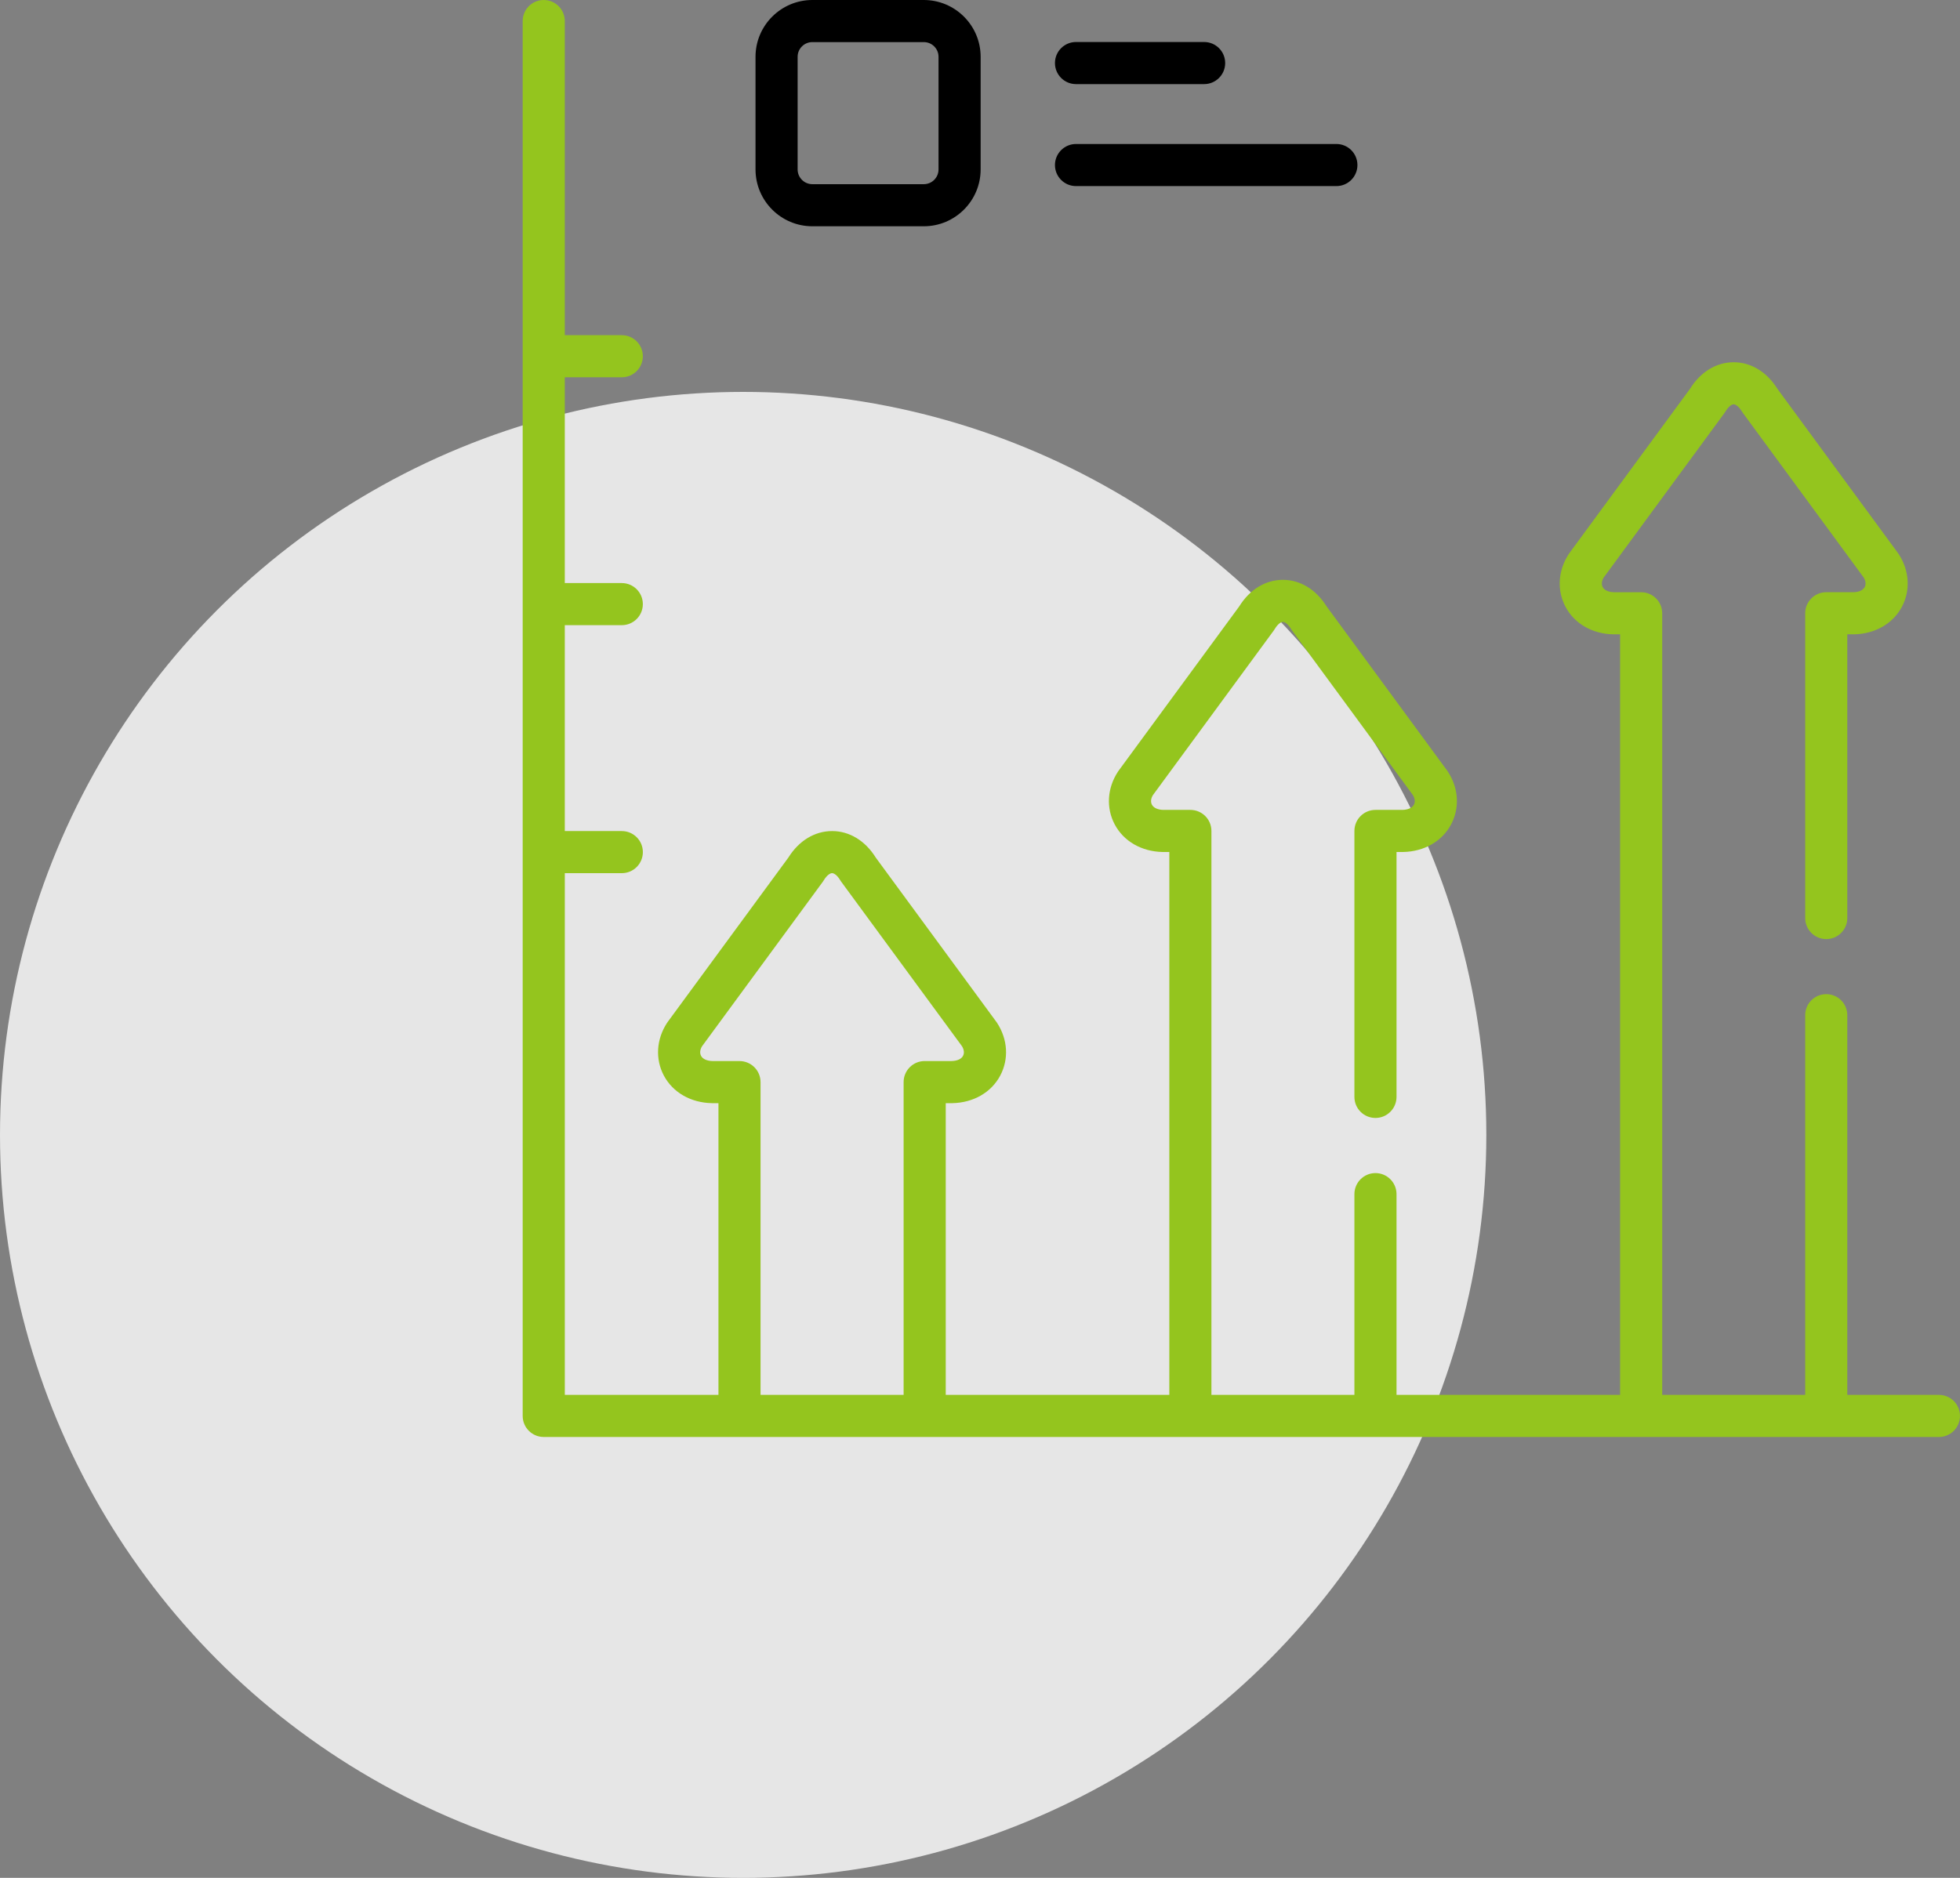
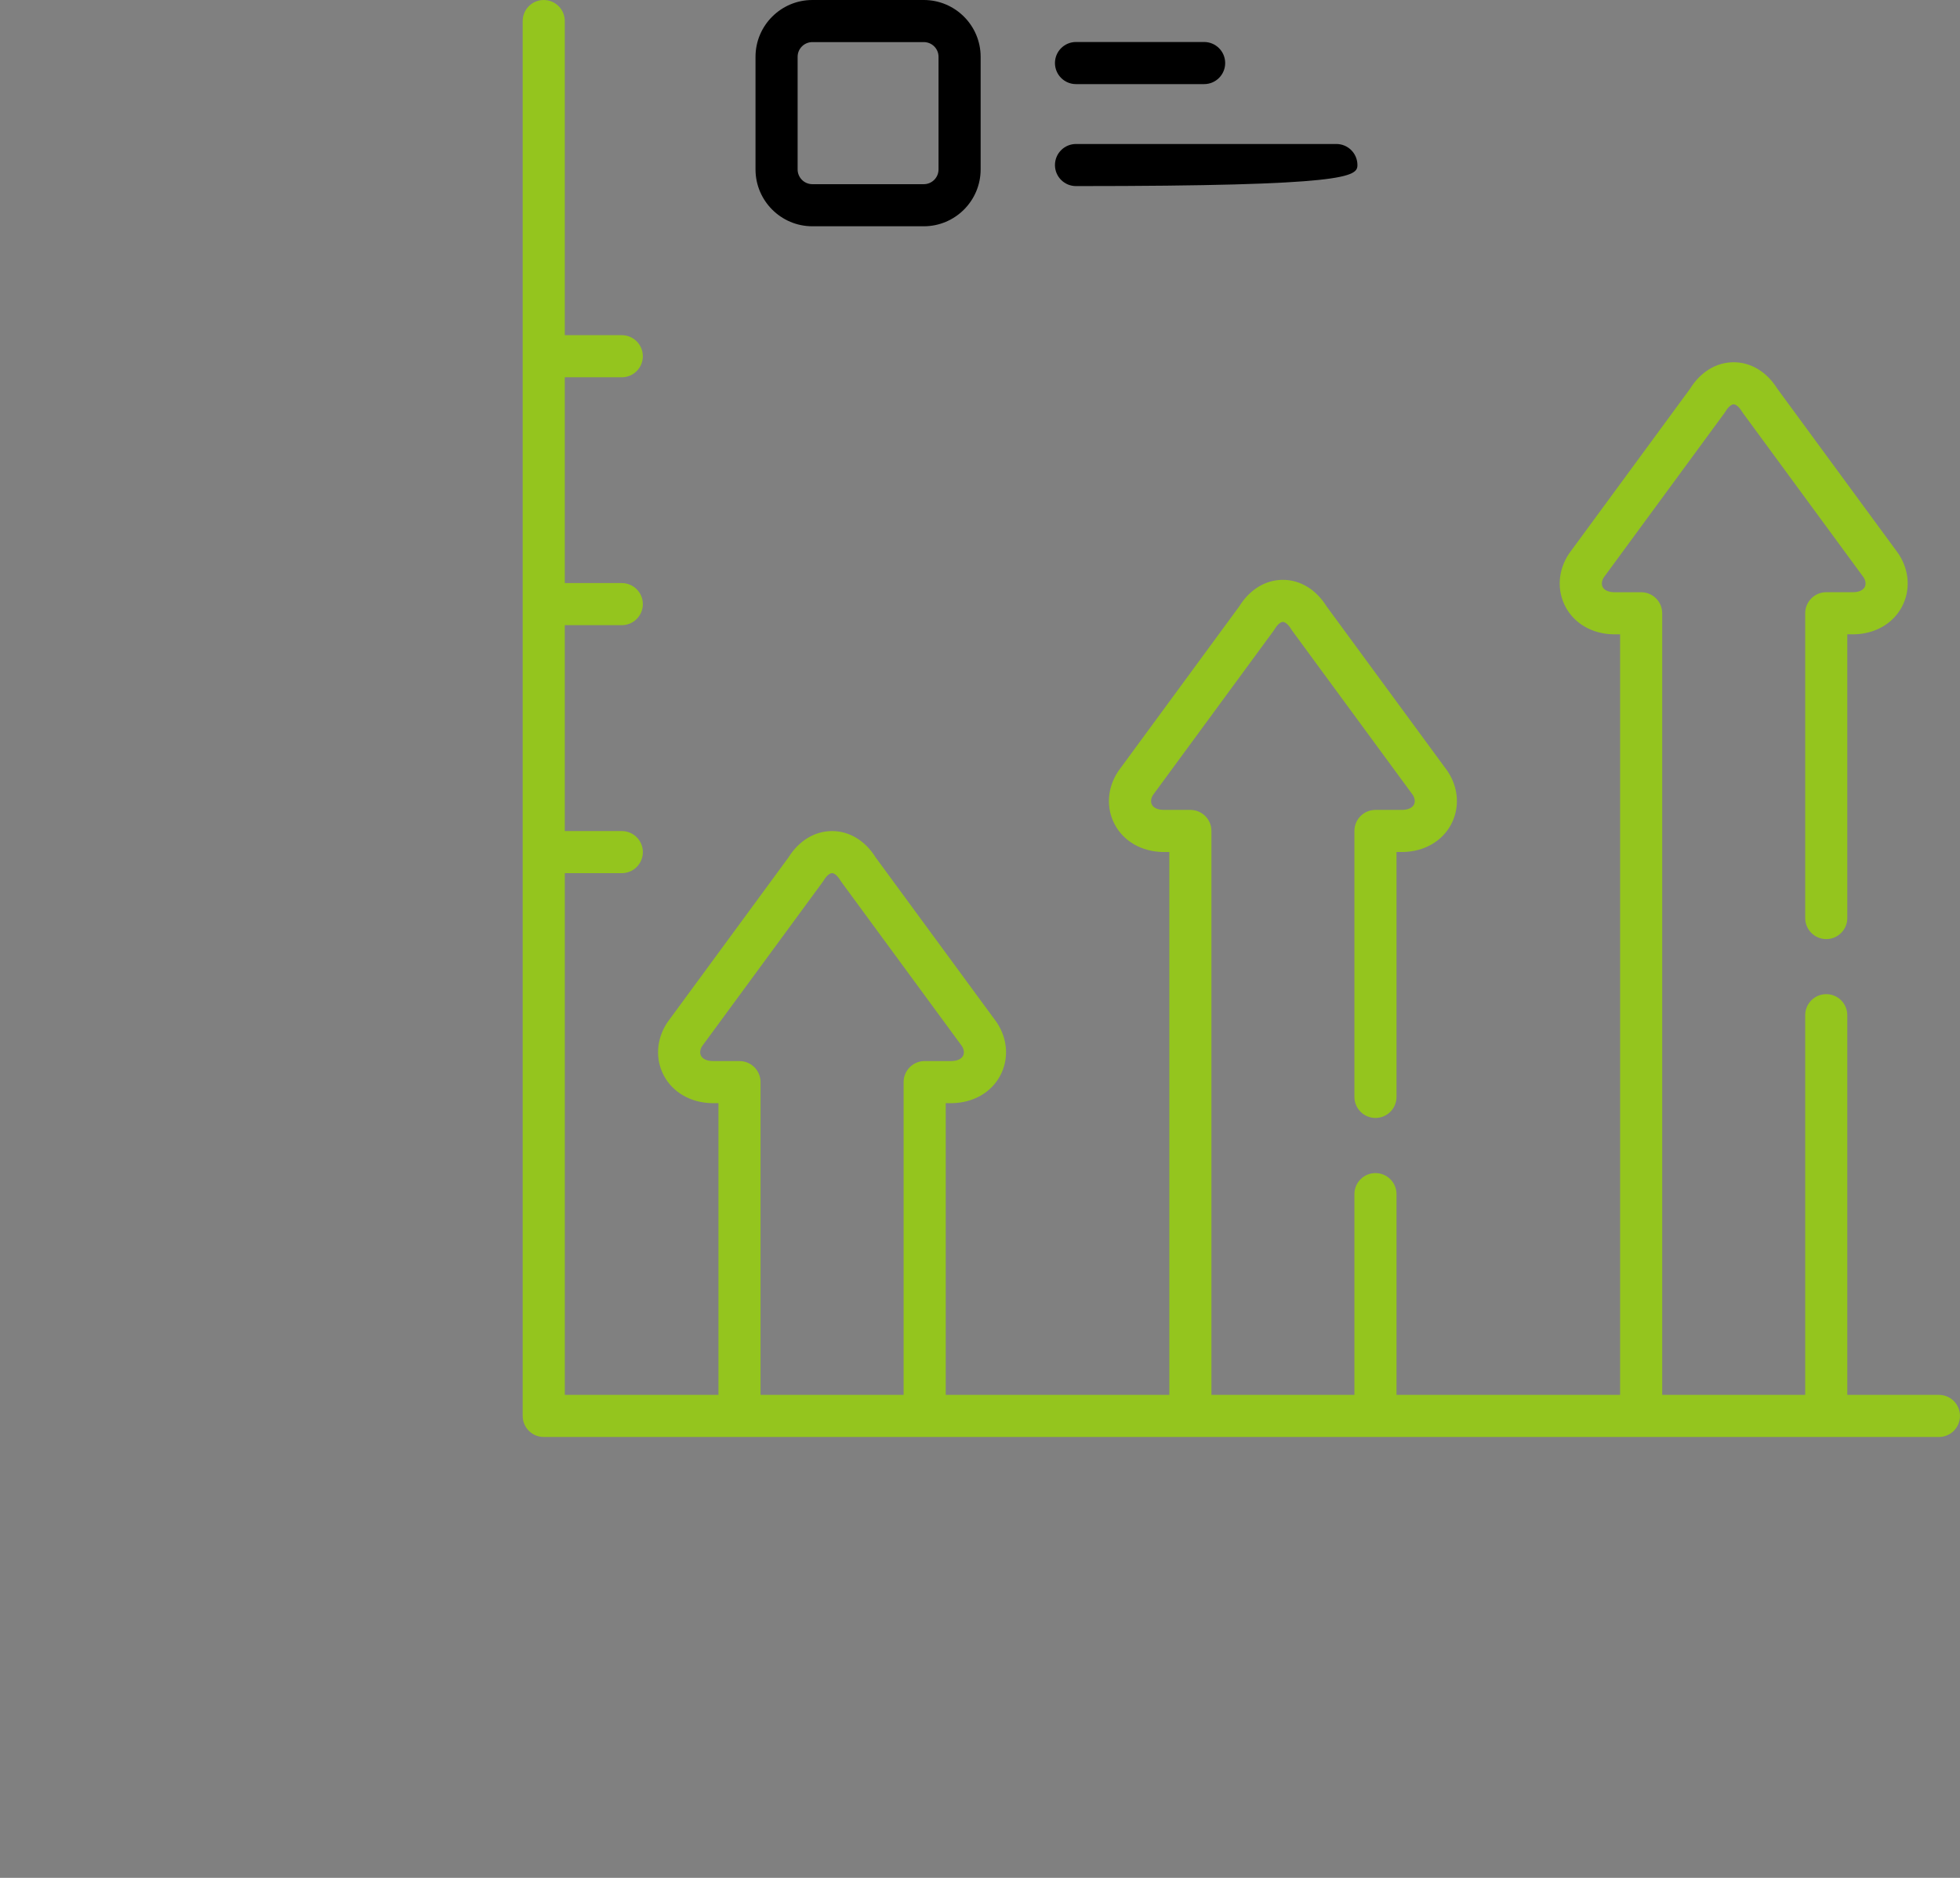
<svg xmlns="http://www.w3.org/2000/svg" width="120" height="115" viewBox="0 0 120 115" fill="none">
  <rect x="0" y="0" width="120" height="115" fill="#808080" stroke="none" />
-   <circle cx="45.5" cy="69.5" r="45.5" fill="white" fill-opacity="0.8" />
  <path d="M65.878 5.151H73.722C74.434 5.151 75.011 4.573 75.011 3.861C75.011 3.15 74.434 2.572 73.722 2.572H65.878C65.166 2.572 64.589 3.15 64.589 3.861C64.589 4.573 65.166 5.151 65.878 5.151Z" fill="black" />
-   <path d="M65.878 11.396H81.819C82.531 11.396 83.108 10.819 83.108 10.107C83.108 9.396 82.531 8.818 81.819 8.818H65.878C65.166 8.818 64.589 9.396 64.589 10.107C64.589 10.819 65.166 11.396 65.878 11.396Z" fill="black" />
+   <path d="M65.878 11.396C82.531 11.396 83.108 10.819 83.108 10.107C83.108 9.396 82.531 8.818 81.819 8.818H65.878C65.166 8.818 64.589 9.396 64.589 10.107C64.589 10.819 65.166 11.396 65.878 11.396Z" fill="black" />
  <path d="M49.737 13.857H56.558C58.478 13.857 60.039 12.295 60.039 10.375V3.477C60.039 1.56 58.478 0 56.558 0H49.737C47.818 0 46.256 1.56 46.256 3.477V10.376C46.256 12.295 47.818 13.857 49.737 13.857ZM48.834 3.477C48.834 2.981 49.239 2.578 49.737 2.578H56.558C57.056 2.578 57.461 2.981 57.461 3.477V10.376C57.461 10.874 57.056 11.279 56.558 11.279H49.737C49.239 11.279 48.834 10.874 48.834 10.376V3.477Z" fill="black" />
  <path d="M118.71 85.422H113.1V62.17C113.1 61.458 112.523 60.881 111.811 60.881C111.099 60.881 110.522 61.458 110.522 62.17V85.422H101.768V37.557C101.768 36.845 101.191 36.268 100.479 36.268H98.82C98.48 36.26 98.227 36.146 98.125 35.954C98.037 35.788 98.059 35.575 98.187 35.366L105.581 25.291C105.605 25.259 105.627 25.225 105.648 25.191C105.837 24.874 106.033 24.762 106.143 24.762C106.254 24.762 106.451 24.875 106.643 25.193C106.663 25.227 106.685 25.26 106.709 25.291L114.103 35.366C114.23 35.574 114.253 35.788 114.164 35.954C114.062 36.146 113.809 36.26 113.47 36.267H111.811C111.099 36.267 110.522 36.844 110.522 37.556V56.221C110.522 56.933 111.099 57.51 111.811 57.51C112.523 57.51 113.1 56.933 113.1 56.221V38.846H113.482C113.489 38.846 113.496 38.846 113.503 38.846C114.795 38.824 115.893 38.196 116.441 37.164C116.978 36.153 116.906 34.946 116.248 33.935C116.235 33.915 116.221 33.895 116.207 33.876L108.819 23.809C108.175 22.775 107.204 22.184 106.143 22.184H106.14C105.08 22.185 104.11 22.777 103.47 23.811L96.083 33.876C96.069 33.895 96.055 33.915 96.042 33.935C95.384 34.946 95.312 36.153 95.849 37.164C96.397 38.196 97.496 38.825 98.787 38.846C98.794 38.846 98.801 38.846 98.808 38.846H99.19V85.422H85.501V73.128C85.501 72.416 84.924 71.839 84.212 71.839C83.5 71.839 82.923 72.416 82.923 73.128V85.422H74.169V50.887C74.169 50.175 73.592 49.598 72.88 49.598H71.223C70.882 49.589 70.629 49.473 70.526 49.28C70.438 49.113 70.46 48.9 70.588 48.691L77.982 38.617C78.006 38.584 78.028 38.55 78.049 38.516C78.238 38.2 78.433 38.087 78.543 38.087C78.655 38.087 78.852 38.2 79.044 38.519C79.064 38.552 79.086 38.585 79.109 38.617L86.504 48.691C86.631 48.9 86.653 49.112 86.565 49.279C86.462 49.473 86.207 49.589 85.864 49.598H84.212C83.499 49.598 82.923 50.175 82.923 50.887V67.174C82.923 67.886 83.499 68.463 84.212 68.463C84.924 68.463 85.501 67.886 85.501 67.174V52.176H85.878C85.886 52.176 85.894 52.176 85.903 52.176C87.197 52.151 88.296 51.519 88.843 50.486C89.379 49.475 89.306 48.269 88.648 47.26C88.635 47.24 88.622 47.22 88.608 47.201L81.22 37.135C80.576 36.1 79.604 35.509 78.544 35.509H78.54C77.481 35.51 76.511 36.102 75.871 37.136L68.484 47.201C68.47 47.22 68.456 47.24 68.443 47.26C67.785 48.27 67.713 49.476 68.248 50.487C68.795 51.52 69.892 52.151 71.184 52.176C71.192 52.176 71.201 52.176 71.209 52.176H71.591V85.422H57.902V67.557H58.279C58.287 67.557 58.296 67.557 58.304 67.557C59.595 67.532 60.692 66.901 61.239 65.868C61.775 64.857 61.702 63.651 61.045 62.641C61.032 62.621 61.018 62.601 61.004 62.582L53.616 52.516C52.976 51.485 52.006 50.895 50.947 50.894H50.944C49.884 50.894 48.912 51.483 48.269 52.515L40.88 62.582C40.866 62.601 40.852 62.621 40.839 62.641C40.182 63.65 40.109 64.856 40.644 65.867C41.192 66.9 42.291 67.532 43.585 67.557C43.593 67.557 43.602 67.557 43.61 67.557H43.987V85.422H34.58V53.472H38.07C38.782 53.472 39.359 52.895 39.359 52.183C39.359 51.471 38.782 50.894 38.07 50.894H34.579V38.285H38.069C38.781 38.285 39.358 37.708 39.358 36.996C39.358 36.285 38.781 35.707 38.069 35.707H34.579V23.104H38.069C38.781 23.104 39.358 22.527 39.358 21.815C39.358 21.103 38.781 20.526 38.069 20.526H34.579V1.289C34.579 0.577 34.002 0 33.29 0C32.578 0 32.001 0.577 32.001 1.289V86.711C32.001 87.423 32.578 88 33.29 88H118.71C119.422 88 119.999 87.423 119.999 86.711C119.999 85.999 119.422 85.422 118.71 85.422ZM46.564 85.422V66.268C46.564 65.556 45.987 64.979 45.275 64.979H43.623C43.28 64.97 43.025 64.854 42.922 64.66C42.833 64.493 42.856 64.28 42.983 64.072L50.377 53.998C50.4 53.967 50.422 53.934 50.441 53.901C50.633 53.584 50.831 53.471 50.943 53.471C51.053 53.472 51.249 53.584 51.439 53.899C51.459 53.932 51.481 53.966 51.505 53.998L58.899 64.072C59.026 64.28 59.049 64.494 58.96 64.661C58.858 64.854 58.604 64.97 58.264 64.978H56.612C55.9 64.978 55.323 65.556 55.323 66.268V85.422H46.564Z" fill="#94C51E" />
</svg>